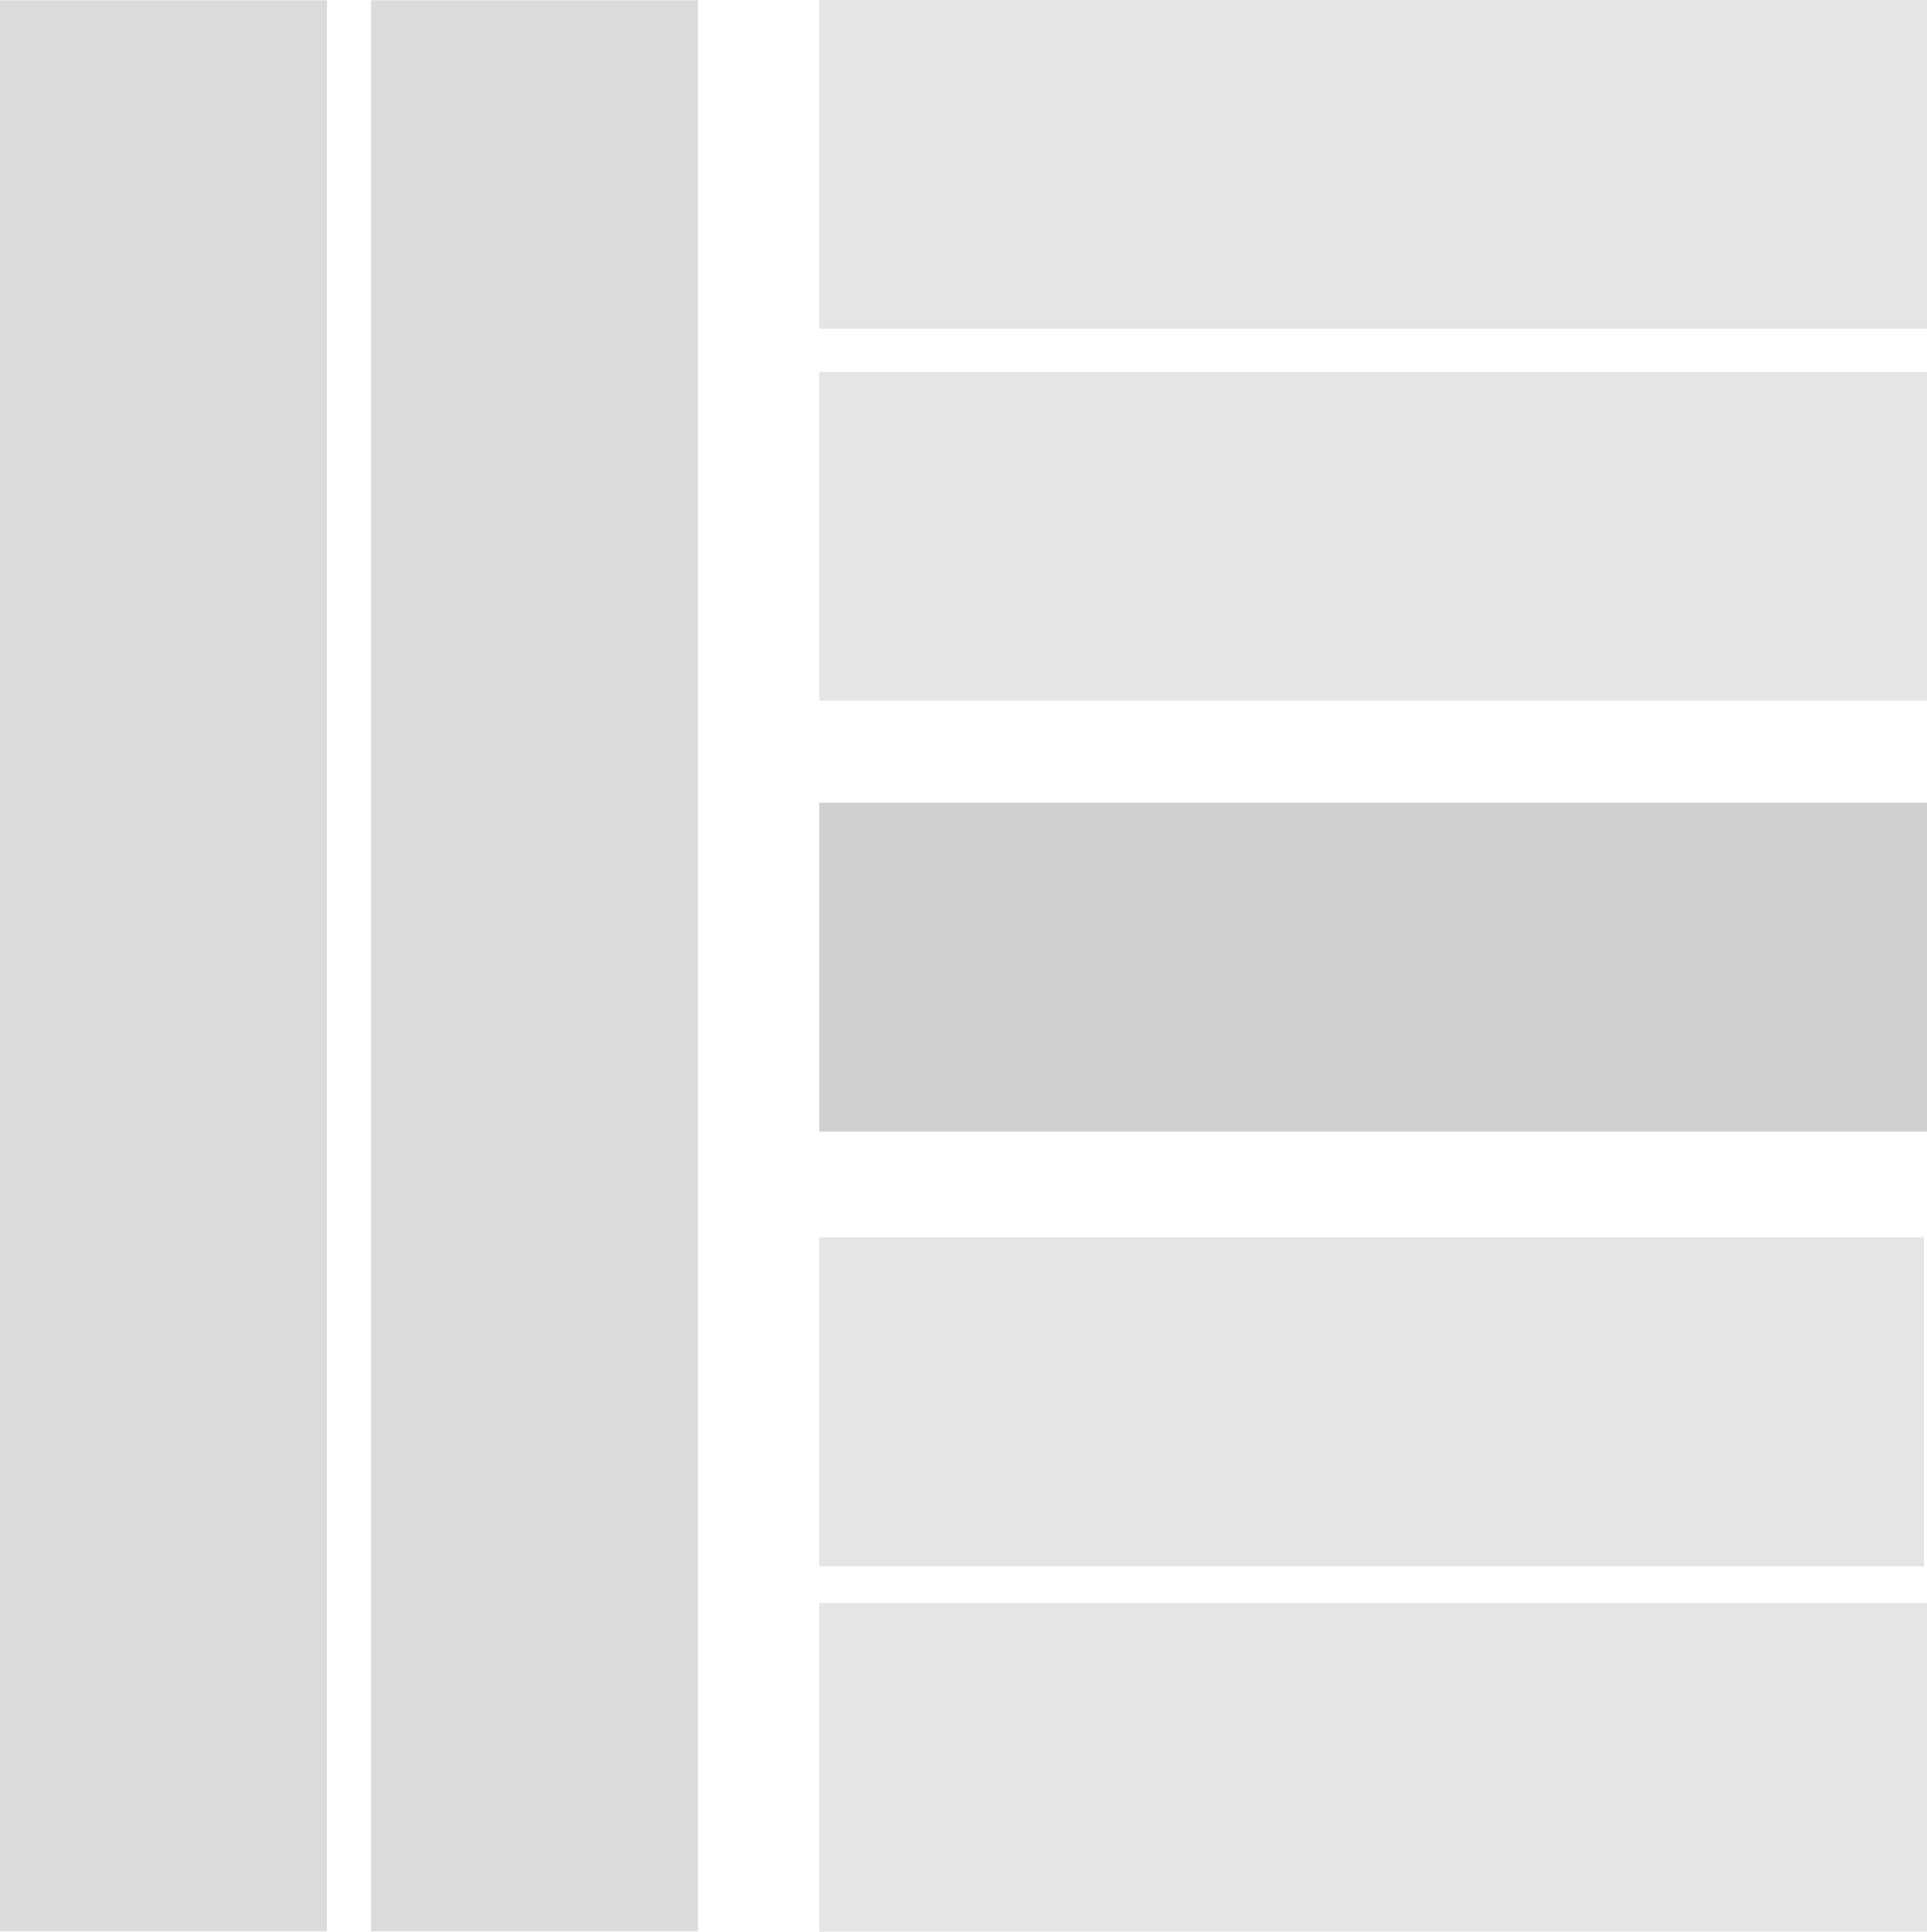
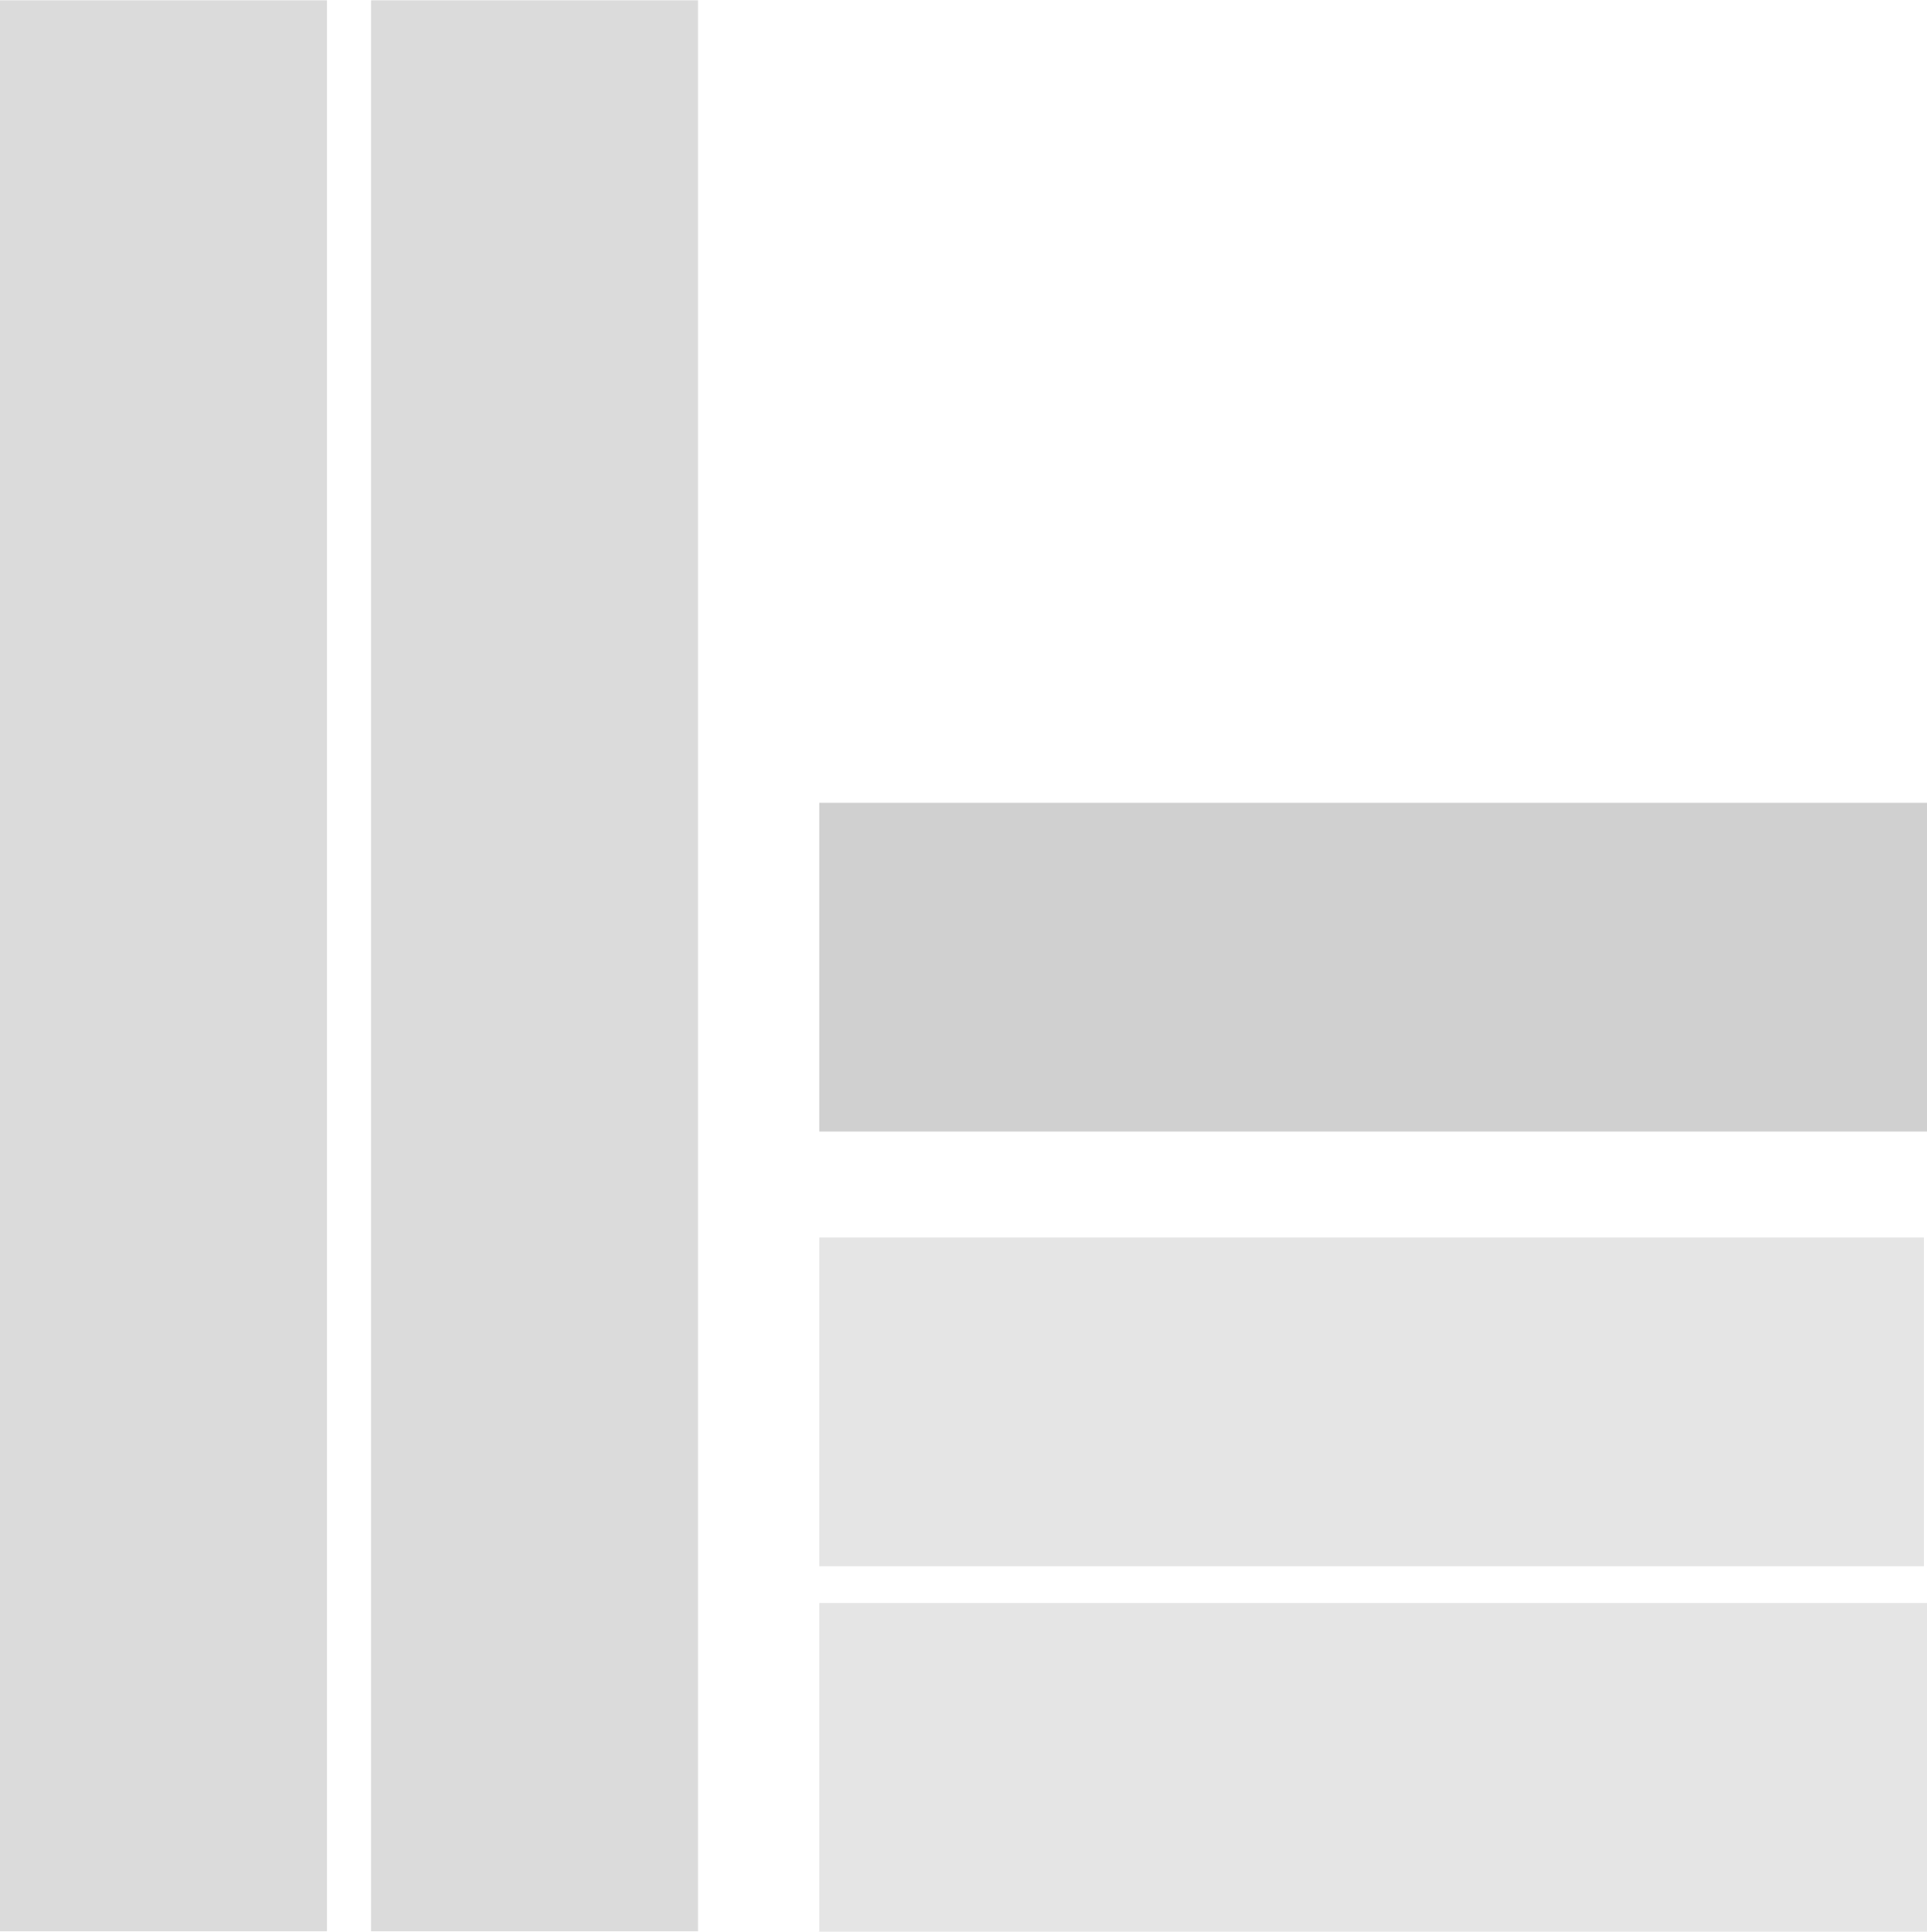
<svg xmlns="http://www.w3.org/2000/svg" width="469.69" height="470.748" viewBox="0 0 124.272 124.552" version="1.1" id="svg1">
  <defs id="defs1" />
  <g id="layer1" transform="translate(-5.374,-5.122)">
    <rect style="fill:#cccccc;fill-opacity:0.497;stroke-width:0.205" id="rect1" width="71.438" height="21.195" x="58.208" y="108.479" />
    <rect style="fill:#cccccc;fill-opacity:0.497;stroke-width:0.204" id="rect1-8" width="71.239" height="21.195" x="58.208" y="84.916" />
-     <rect style="fill:#cccccc;fill-opacity:0.497;stroke-width:0.205" id="rect1-5" width="71.438" height="21.195" x="58.208" y="5.122" />
    <rect style="fill:#cccccc;fill-opacity:0.903;stroke-width:0.205" id="rect1-5-2" width="71.438" height="21.195" x="58.208" y="56.885" />
-     <rect style="fill:#cccccc;fill-opacity:0.497;stroke-width:0.205" id="rect1-4" width="71.438" height="21.195" x="58.208" y="29.099" />
    <rect style="fill:#cccccc;fill-opacity:0.704;stroke-width:0.27" id="rect1-4-6" width="21.085" height="124.505" x="5.374" y="5.141" />
    <rect style="fill:#cccccc;fill-opacity:0.704;stroke-width:0.27" id="rect1-4-6-2" width="21.085" height="124.505" x="29.303" y="5.141" />
  </g>
</svg>